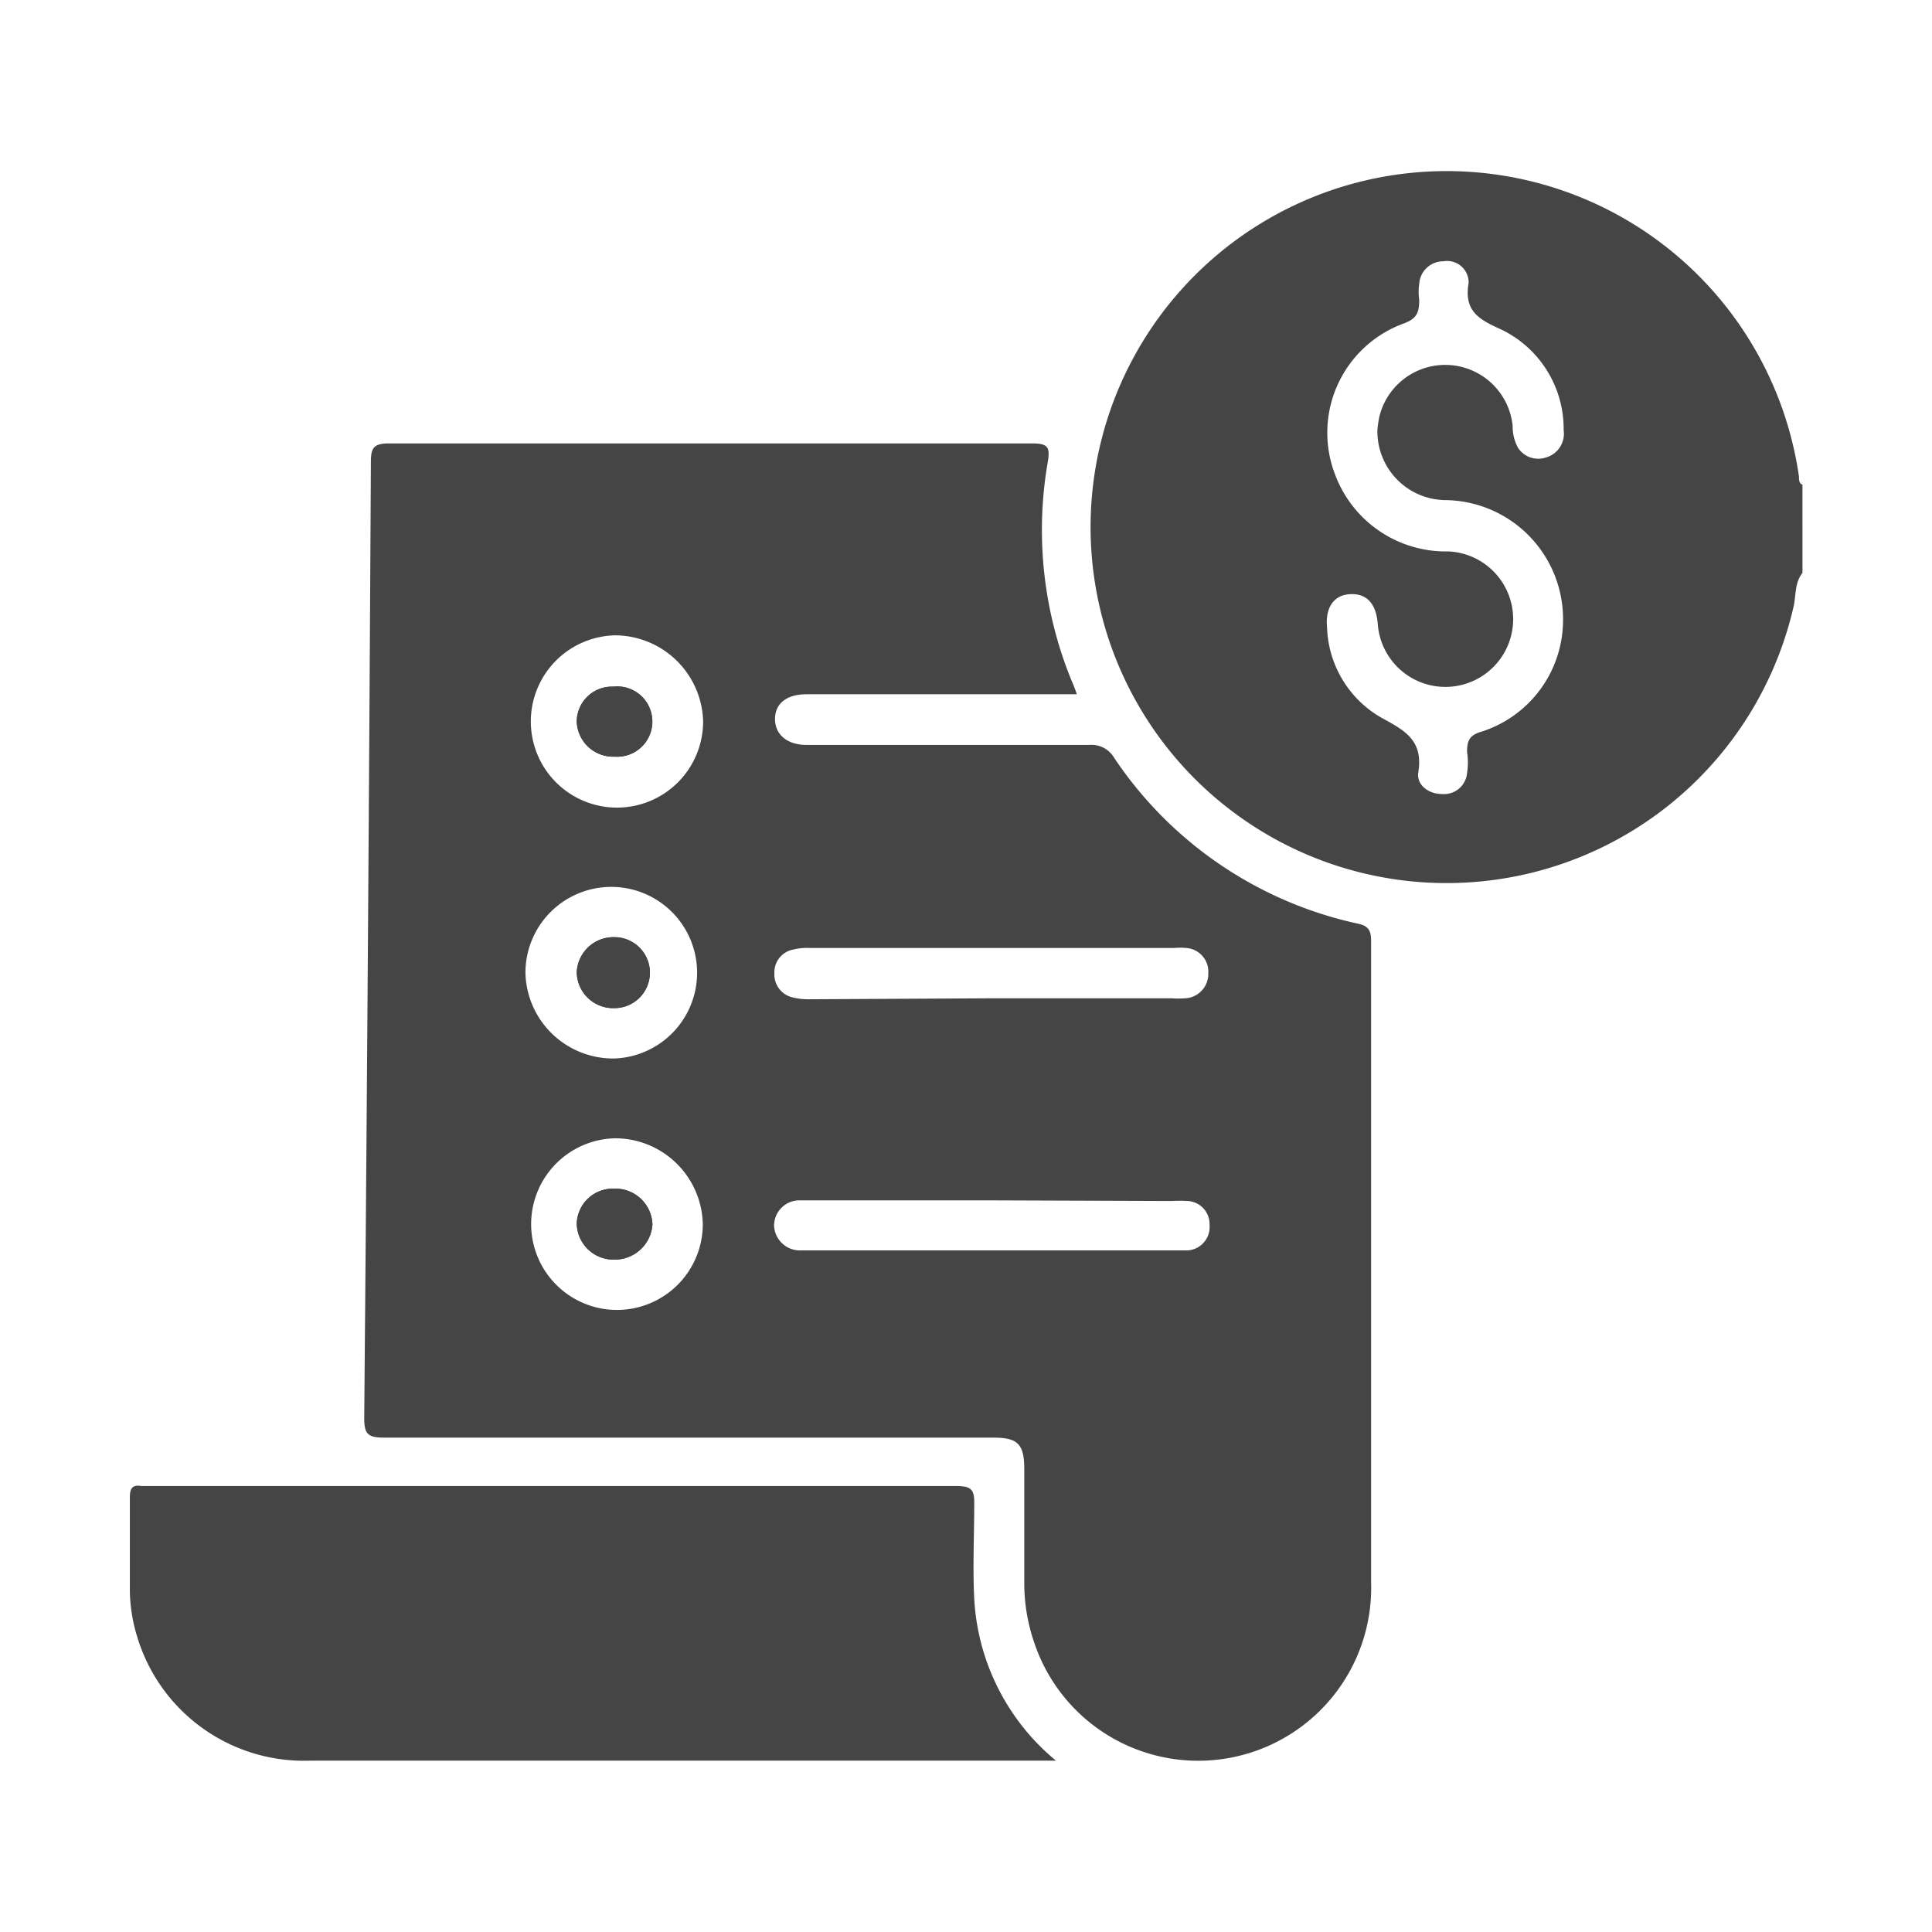
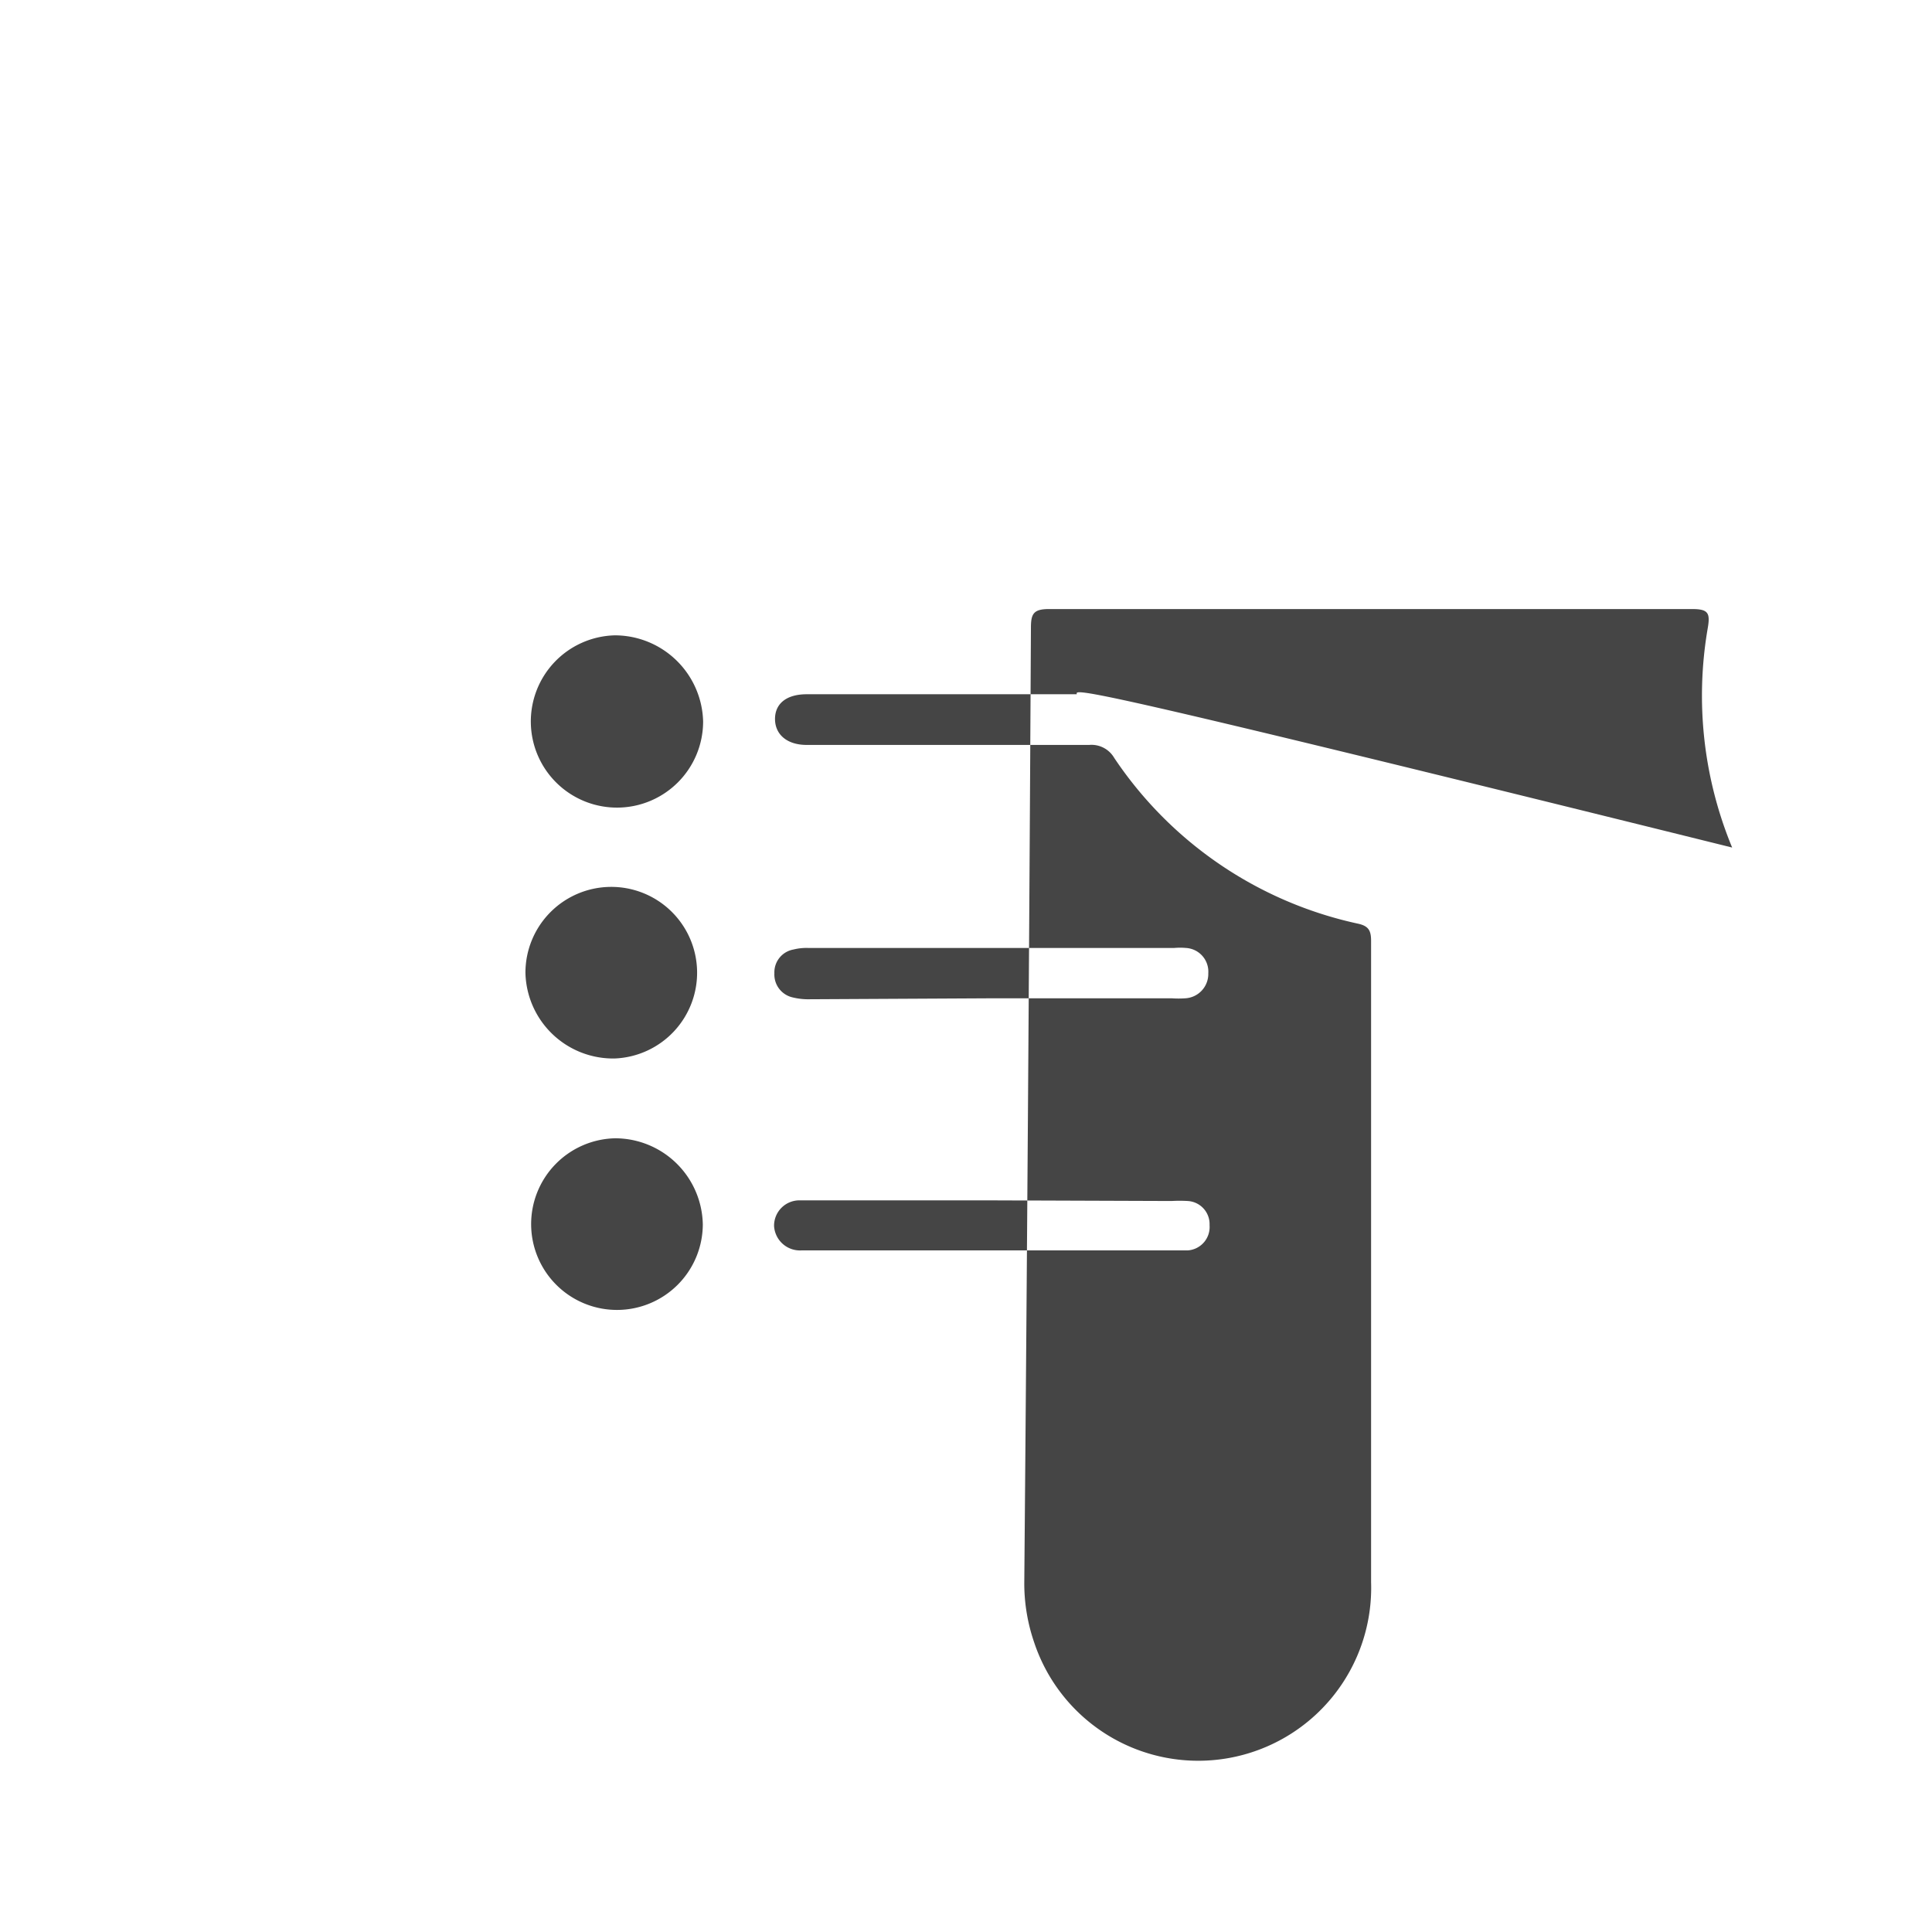
<svg xmlns="http://www.w3.org/2000/svg" id="Layer_1" data-name="Layer 1" viewBox="0 0 61 61">
  <defs>
    <style>.cls-1{fill:#454545;}</style>
  </defs>
-   <path class="cls-1" d="M56.91,18.09c-.25.31-.2.71-.28,1.06a11.24,11.24,0,1,1,.17-4.1c0,.09,0,.22.11.25ZM43.49,13.56a3.91,3.91,0,0,1,.06-.4,2.14,2.14,0,0,1,4.21.29,1.38,1.38,0,0,0,.17.69.76.76,0,0,0,.86.31.78.78,0,0,0,.58-.87,3.48,3.48,0,0,0-2-3.19c-.71-.32-1.15-.59-1-1.46a.68.68,0,0,0-.8-.68.76.76,0,0,0-.76.71,1.74,1.74,0,0,0,0,.51c0,.4-.08.59-.48.74A3.67,3.67,0,0,0,42.16,15a3.73,3.73,0,0,0,3.57,2.41,2.14,2.14,0,1,1-2.23,2.27c-.06-.64-.36-.95-.88-.92s-.78.44-.72,1.05a3.41,3.41,0,0,0,1.75,2.87c.74.4,1.29.72,1.13,1.71-.06.39.32.68.75.68a.73.73,0,0,0,.79-.66,2.15,2.15,0,0,0,0-.67c0-.36.08-.53.46-.64a3.7,3.7,0,0,0,2.57-3.44,3.76,3.76,0,0,0-3.72-3.87A2.17,2.17,0,0,1,43.49,13.56Z" />
-   <path class="cls-1" d="M34,21.92H25.47c-.63,0-1,.29-1,.78s.38.82,1,.82q4.46,0,8.92,0a.83.83,0,0,1,.79.41,12.42,12.42,0,0,0,7.68,5.23c.34.07.43.21.43.54q0,10.13,0,20.25a5.46,5.46,0,0,1-10.64,1.9A5.73,5.73,0,0,1,32.34,50c0-1.2,0-2.41,0-3.61,0-.82-.22-1-1-1-6.41,0-12.82,0-19.23,0-.51,0-.61-.13-.61-.62q.13-15.09.21-30.17c0-.44.07-.6.57-.6q10.16,0,20.31,0c.51,0,.57.13.49.6a12.54,12.54,0,0,0,.77,6.93C33.88,21.6,33.94,21.74,34,21.92Zm-2.71,9.6H37a3,3,0,0,0,.42,0,.77.77,0,0,0,.73-.79.75.75,0,0,0-.71-.8,2.11,2.11,0,0,0-.36,0H25.51a1.71,1.71,0,0,0-.46.05.73.73,0,0,0-.6.75.74.74,0,0,0,.57.76,2.09,2.09,0,0,0,.56.06Zm.05,6.38H27.48c-.73,0-1.47,0-2.21,0a.8.8,0,0,0-.83.81.82.82,0,0,0,.86.77H36.49c.32,0,.65,0,1,0a.74.74,0,0,0,.7-.8.73.73,0,0,0-.69-.76,4.35,4.35,0,0,0-.51,0ZM19.41,20.06a2.72,2.72,0,1,0,2.79,2.72A2.79,2.79,0,0,0,19.41,20.06Zm0,15.88a2.71,2.71,0,1,0,2.78,2.72A2.77,2.77,0,0,0,19.42,35.94Zm0-2.52a2.71,2.71,0,1,0-2.82-2.7A2.77,2.77,0,0,0,19.41,33.42Z" />
-   <path class="cls-1" d="M33.34,55.59H9.8A5.5,5.5,0,0,1,4.37,51.8a5.28,5.28,0,0,1-.27-1.52c0-1,0-2,0-3,0-.29.08-.41.37-.36h.15q12.8,0,25.58,0c.46,0,.57.11.56.56,0,1-.05,2,0,3A7.13,7.13,0,0,0,33.34,55.59Z" />
+   <path class="cls-1" d="M34,21.92H25.47c-.63,0-1,.29-1,.78s.38.82,1,.82q4.46,0,8.92,0a.83.83,0,0,1,.79.41,12.42,12.42,0,0,0,7.68,5.23c.34.07.43.21.43.54q0,10.13,0,20.25a5.46,5.46,0,0,1-10.64,1.9A5.73,5.73,0,0,1,32.34,50q.13-15.09.21-30.17c0-.44.07-.6.57-.6q10.16,0,20.31,0c.51,0,.57.13.49.6a12.54,12.54,0,0,0,.77,6.93C33.88,21.6,33.94,21.74,34,21.92Zm-2.71,9.6H37a3,3,0,0,0,.42,0,.77.77,0,0,0,.73-.79.75.75,0,0,0-.71-.8,2.11,2.11,0,0,0-.36,0H25.51a1.71,1.71,0,0,0-.46.05.73.73,0,0,0-.6.75.74.74,0,0,0,.57.76,2.09,2.09,0,0,0,.56.06Zm.05,6.38H27.48c-.73,0-1.47,0-2.21,0a.8.8,0,0,0-.83.81.82.82,0,0,0,.86.77H36.49c.32,0,.65,0,1,0a.74.74,0,0,0,.7-.8.73.73,0,0,0-.69-.76,4.35,4.35,0,0,0-.51,0ZM19.41,20.06a2.72,2.72,0,1,0,2.79,2.72A2.79,2.79,0,0,0,19.41,20.06Zm0,15.88a2.71,2.71,0,1,0,2.78,2.72A2.77,2.77,0,0,0,19.42,35.94Zm0-2.52a2.71,2.71,0,1,0-2.82-2.7A2.77,2.77,0,0,0,19.41,33.42Z" />
  <path class="cls-1" d="M19.41,23.89a1.11,1.11,0,1,0-.05-2.21,1.11,1.11,0,0,0-1.15,1.12A1.15,1.15,0,0,0,19.41,23.89Z" />
  <path class="cls-1" d="M19.39,37.53a1.14,1.14,0,0,0-1.18,1.1,1.16,1.16,0,0,0,1.2,1.14,1.19,1.19,0,0,0,1.19-1.11A1.17,1.17,0,0,0,19.39,37.53Z" />
-   <path class="cls-1" d="M18.21,30.69a1.15,1.15,0,0,0,1.19,1.14,1.12,1.12,0,1,0,0-2.24A1.16,1.16,0,0,0,18.21,30.69Z" />
-   <path class="cls-1" d="M19.41,23.89a1.15,1.15,0,0,1-1.2-1.09,1.11,1.11,0,0,1,1.15-1.12,1.11,1.11,0,1,1,.05,2.21Z" />
-   <path class="cls-1" d="M19.39,37.53a1.17,1.17,0,0,1,1.21,1.13,1.19,1.19,0,0,1-1.19,1.11,1.16,1.16,0,0,1-1.2-1.14A1.14,1.14,0,0,1,19.39,37.53Z" />
  <path class="cls-1" d="M18.21,30.69a1.16,1.16,0,0,1,1.19-1.1,1.12,1.12,0,1,1,0,2.24A1.15,1.15,0,0,1,18.21,30.69Z" />
</svg>